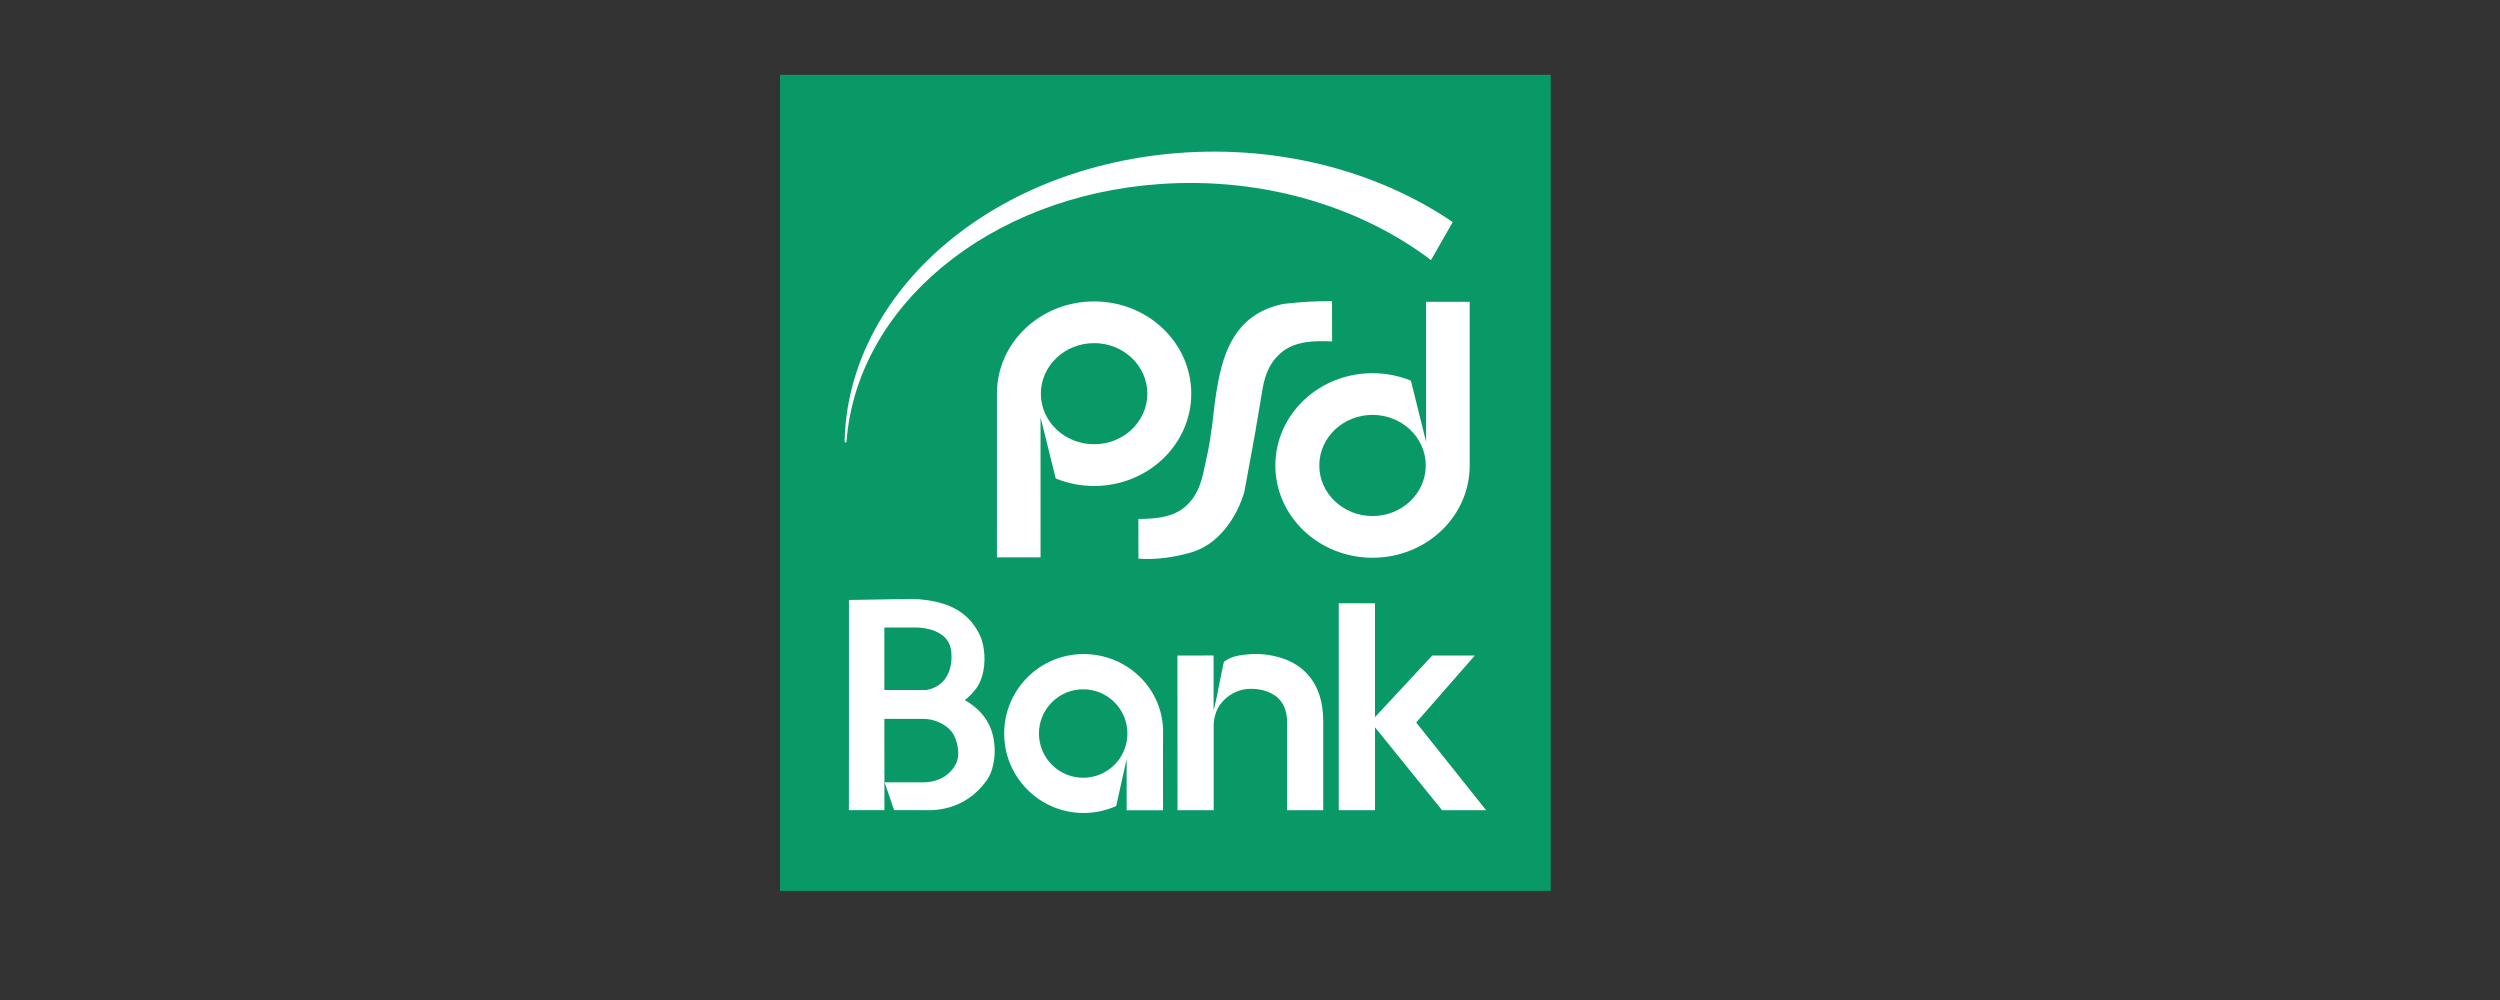
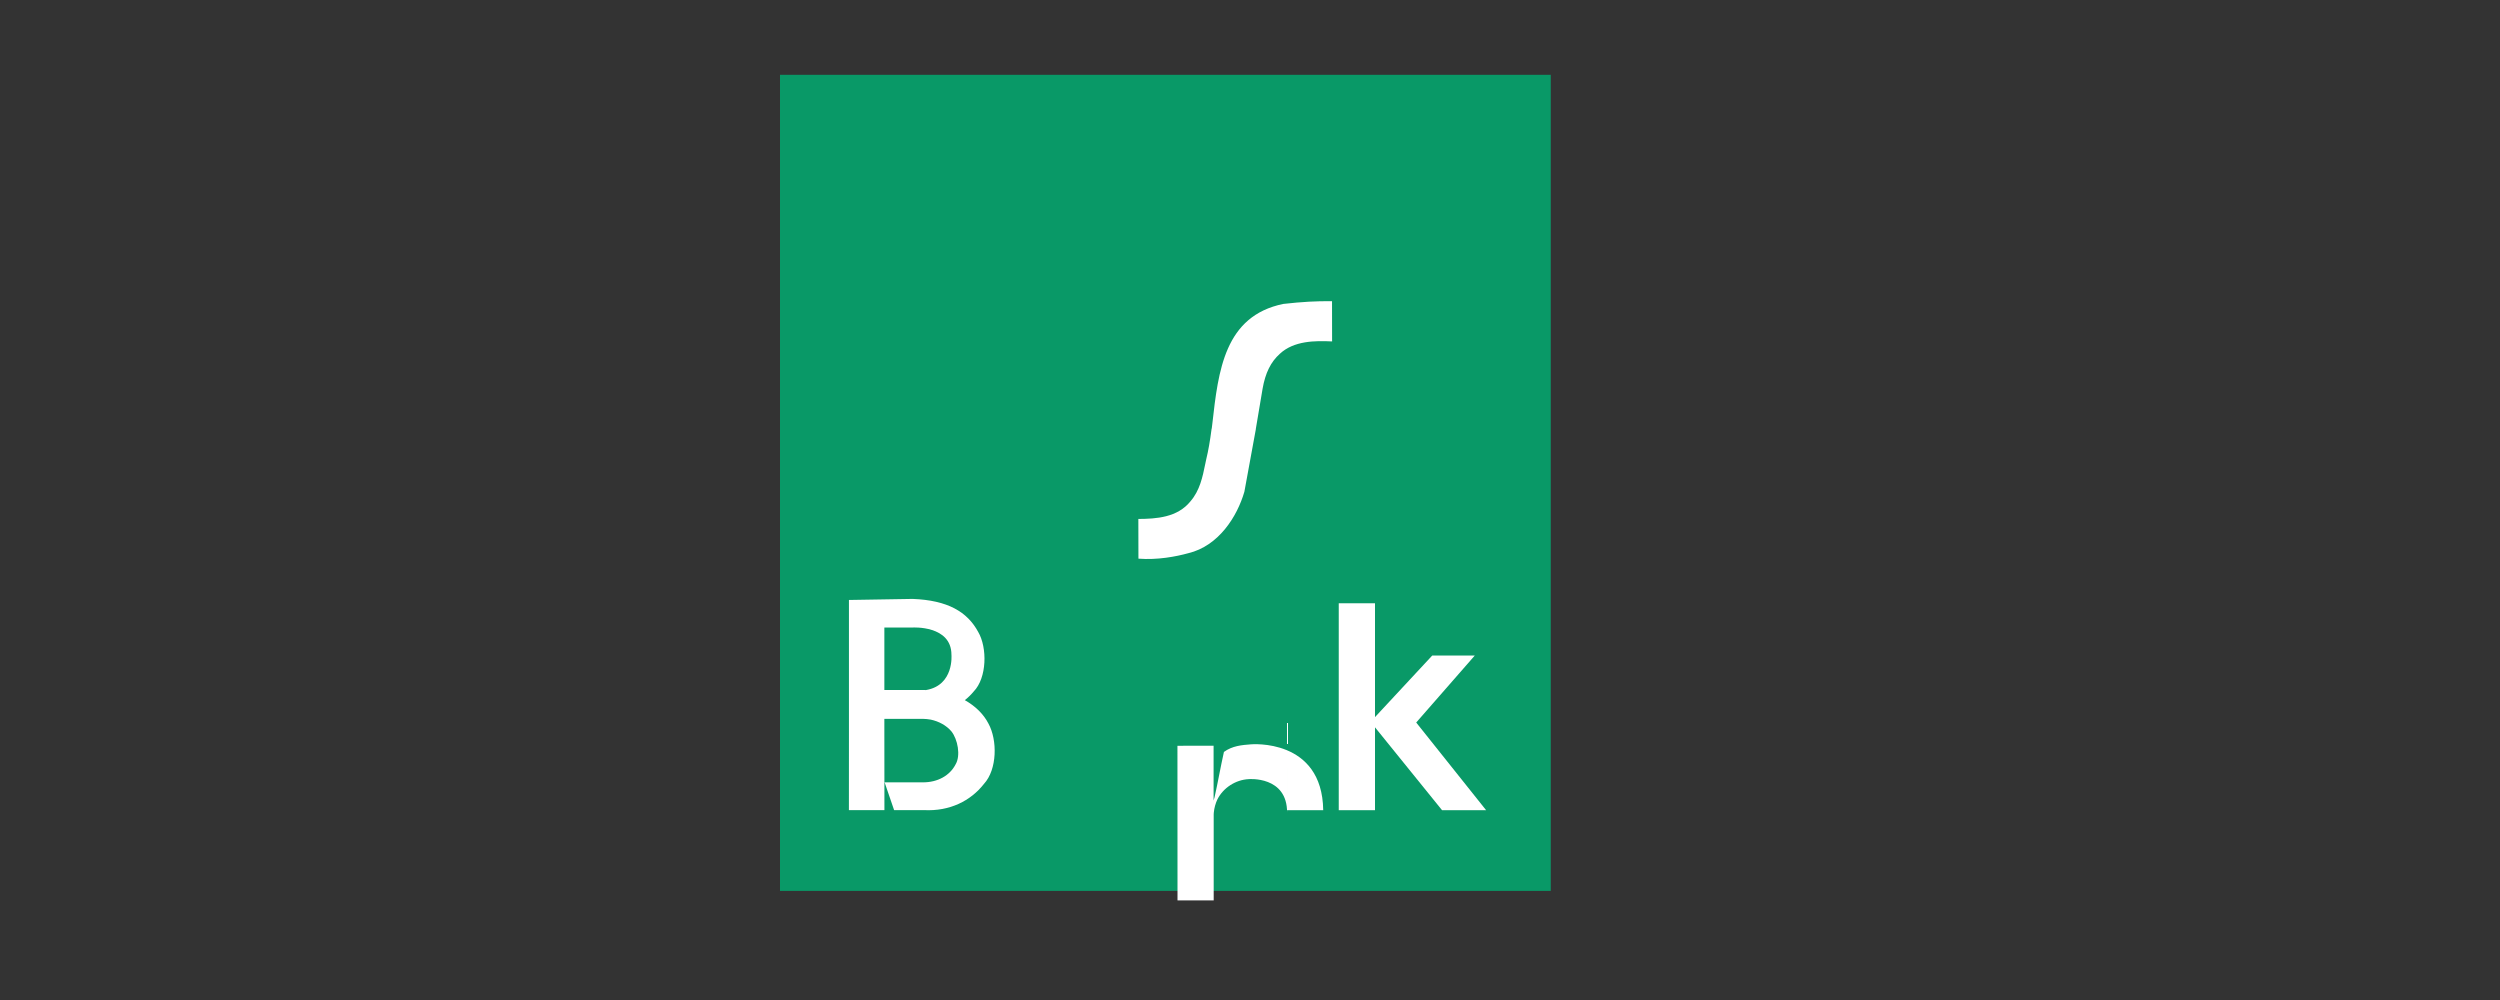
<svg xmlns="http://www.w3.org/2000/svg" xmlns:ns1="http://www.serif.com/" width="100%" height="100%" viewBox="0 0 500 200" version="1.1" xml:space="preserve" style="fill-rule:evenodd;clip-rule:evenodd;stroke-linejoin:round;stroke-miterlimit:2;">
  <rect x="0" y="0" width="500" height="200" fill="#333333" stroke="none" />
  <rect id="Page-9" ns1:id="Page 9" x="0" y="0" width="500" height="200" style="fill:none;" />
  <g id="Ebene-1" ns1:id="Ebene 1">
    <rect x="156" y="14.962" width="154.15" height="163.217" style="fill:#099967;" />
    <path d="M267.75,162.038l-0,-41.383l7.25,-0l-0,22.766l11.445,-12.312l8.509,-0l-11.713,13.396l13.988,17.541l-8.813,0l-13.416,-16.583l-0,16.575l-7.25,-0Z" style="fill:#fff;fill-rule:nonzero;" />
    <path d="M176.873,125.504l5.655,-0c-0,-0 7.762,-0.475 7.762,5.446c0,-0 0.571,6.083 -5.067,7.058c-0.145,-0 -0.508,-0.008 -0.658,-0.004l-7.692,-0l0,-12.5m20.813,19.204c-1,-1.938 -2.675,-3.529 -4.717,-4.675c0.65,-0.521 1.246,-1.096 1.763,-1.725c2.675,-2.746 2.741,-8.783 0.916,-11.904c-2.191,-4.059 -6.116,-6.35 -13.12,-6.621l-12.738,0.212l0,26.838l-0.008,15.192l7.104,0.008c0.037,-4.696 -0.046,-10.504 -0.013,-15.2l0,-3.063l7.692,0c0.525,0.009 1.058,0.059 1.588,0.155c1.595,0.341 3.125,1.15 4.137,2.358c1.238,1.554 1.9,4.833 0.813,6.621c-1.142,2.208 -3.563,3.583 -6.538,3.566l-7.642,0l1.9,5.555l5.988,-0c5.146,0.262 9.321,-1.85 11.975,-5.234c2.671,-2.891 2.717,-8.796 0.9,-12.083" style="fill:#fff;fill-rule:nonzero;" />
-     <path d="M257.418,144.484l-0,17.554l7.225,-0l-0,-18.046c-0.192,-14.462 -14.455,-13.171 -14.455,-13.171c-1.816,0.138 -3.729,0.296 -5.404,1.521c-0.704,3.15 -1.204,6.096 -1.871,9.05l-0.195,0.663l-0,-10.959l-7.23,0.013l0.013,30.929l7.237,-0l0,-17.208l0.021,-0.346c0.084,-0.942 0.35,-1.859 0.721,-2.654c1.167,-2.317 3.633,-3.913 6.246,-4.05c-0,-0 7.729,-0.684 7.691,6.704" style="fill:#fff;fill-rule:nonzero;" />
-     <path d="M216.639,155.548c-4.883,-0 -8.85,-3.958 -8.85,-8.846c0,-4.883 3.967,-8.842 8.85,-8.842c4.883,0 8.846,3.959 8.846,8.842c0,4.888 -3.963,8.846 -8.846,8.846m15.975,-8.846c0.184,-8.854 -7.108,-15.892 -15.887,-15.892c-8.775,0 -15.892,7.117 -15.892,15.892c0,8.779 7.117,15.896 15.892,15.896c2.321,-0 4.525,-0.5 6.516,-1.396c0.663,-3.037 2.084,-9.396 2.084,-9.396l0.004,6.759l-0,1.495l0.004,1.988l7.271,-0l-0.008,-13.079l0.016,-2.267Z" style="fill:#fff;fill-rule:nonzero;" />
+     <path d="M257.418,144.484l-0,17.554l7.225,-0c-0.192,-14.462 -14.455,-13.171 -14.455,-13.171c-1.816,0.138 -3.729,0.296 -5.404,1.521c-0.704,3.15 -1.204,6.096 -1.871,9.05l-0.195,0.663l-0,-10.959l-7.23,0.013l0.013,30.929l7.237,-0l0,-17.208l0.021,-0.346c0.084,-0.942 0.35,-1.859 0.721,-2.654c1.167,-2.317 3.633,-3.913 6.246,-4.05c-0,-0 7.729,-0.684 7.691,6.704" style="fill:#fff;fill-rule:nonzero;" />
    <path d="M248.875,98.349c-1.455,5 -5.155,10.838 -11.209,12.288c-2.475,0.683 -6.129,1.383 -9.979,1.096l-0.017,-7.942c3.6,-0.025 7.813,-0.279 10.434,-3.538c1.866,-2.175 2.421,-4.875 2.95,-7.479l0.2,-0.946c0.4,-1.637 0.741,-3.566 1.062,-6.037l0.004,-0.046l0.03,-0.033l0.12,-0.996c1.192,-10.583 2.43,-21.521 14.2,-23.933c3.746,-0.421 6.638,-0.584 9.734,-0.542l0.016,8.046c-3.379,-0.163 -7.625,-0.163 -10.454,2.475c-1.812,1.621 -2.908,3.85 -3.45,6.991l-1.341,7.963l-0.021,0.2l-2.279,12.433Z" style="fill:#fff;fill-rule:nonzero;" />
-     <path d="M218.822,88.849c-5.883,-0 -10.65,-4.525 -10.65,-10.113c0,-5.583 4.767,-10.112 10.65,-10.112c5.879,-0 10.646,4.529 10.646,10.112c-0,5.588 -4.767,10.113 -10.646,10.113m0,-28.567c-10.733,0 -19.433,8.229 -19.433,18.421c-0,0.217 -0.004,32.758 -0.004,32.758l8.725,0l-0,-27.987l3.037,12.221c2.35,0.962 4.946,1.5 7.675,1.5c10.729,-0 19.429,-8.267 19.429,-18.459c0,-10.191 -8.7,-18.454 -19.429,-18.454" style="fill:#fff;fill-rule:nonzero;" />
-     <path d="M274.503,103.208c-5.879,0 -10.646,-4.529 -10.646,-10.116c0,-5.584 4.767,-10.113 10.646,-10.113c5.883,0 10.65,4.529 10.65,10.113c-0,5.587 -4.767,10.116 -10.65,10.116m10.712,-42.841l0,27.983l-3.037,-12.217c-2.354,-0.962 -4.95,-1.496 -7.675,-1.496c-10.729,0 -19.433,8.263 -19.433,18.455c-0,10.191 8.704,18.458 19.433,18.458c10.729,-0 19.433,-8.229 19.433,-18.425l0,-32.758l-8.721,-0Z" style="fill:#fff;fill-rule:nonzero;" />
-     <path d="M169.309,88.301c2,-26.858 28.204,-49.121 62.746,-51.5c20.679,-1.425 40.1,4.567 54.145,15.217l4.342,-7.604c-15.292,-10.409 -35.808,-15.817 -57.292,-13.596c-36.787,3.8 -63.725,28.662 -64.329,57.483c0,0 0.142,0.529 0.388,0" style="fill:#fff;fill-rule:nonzero;" />
  </g>
</svg>